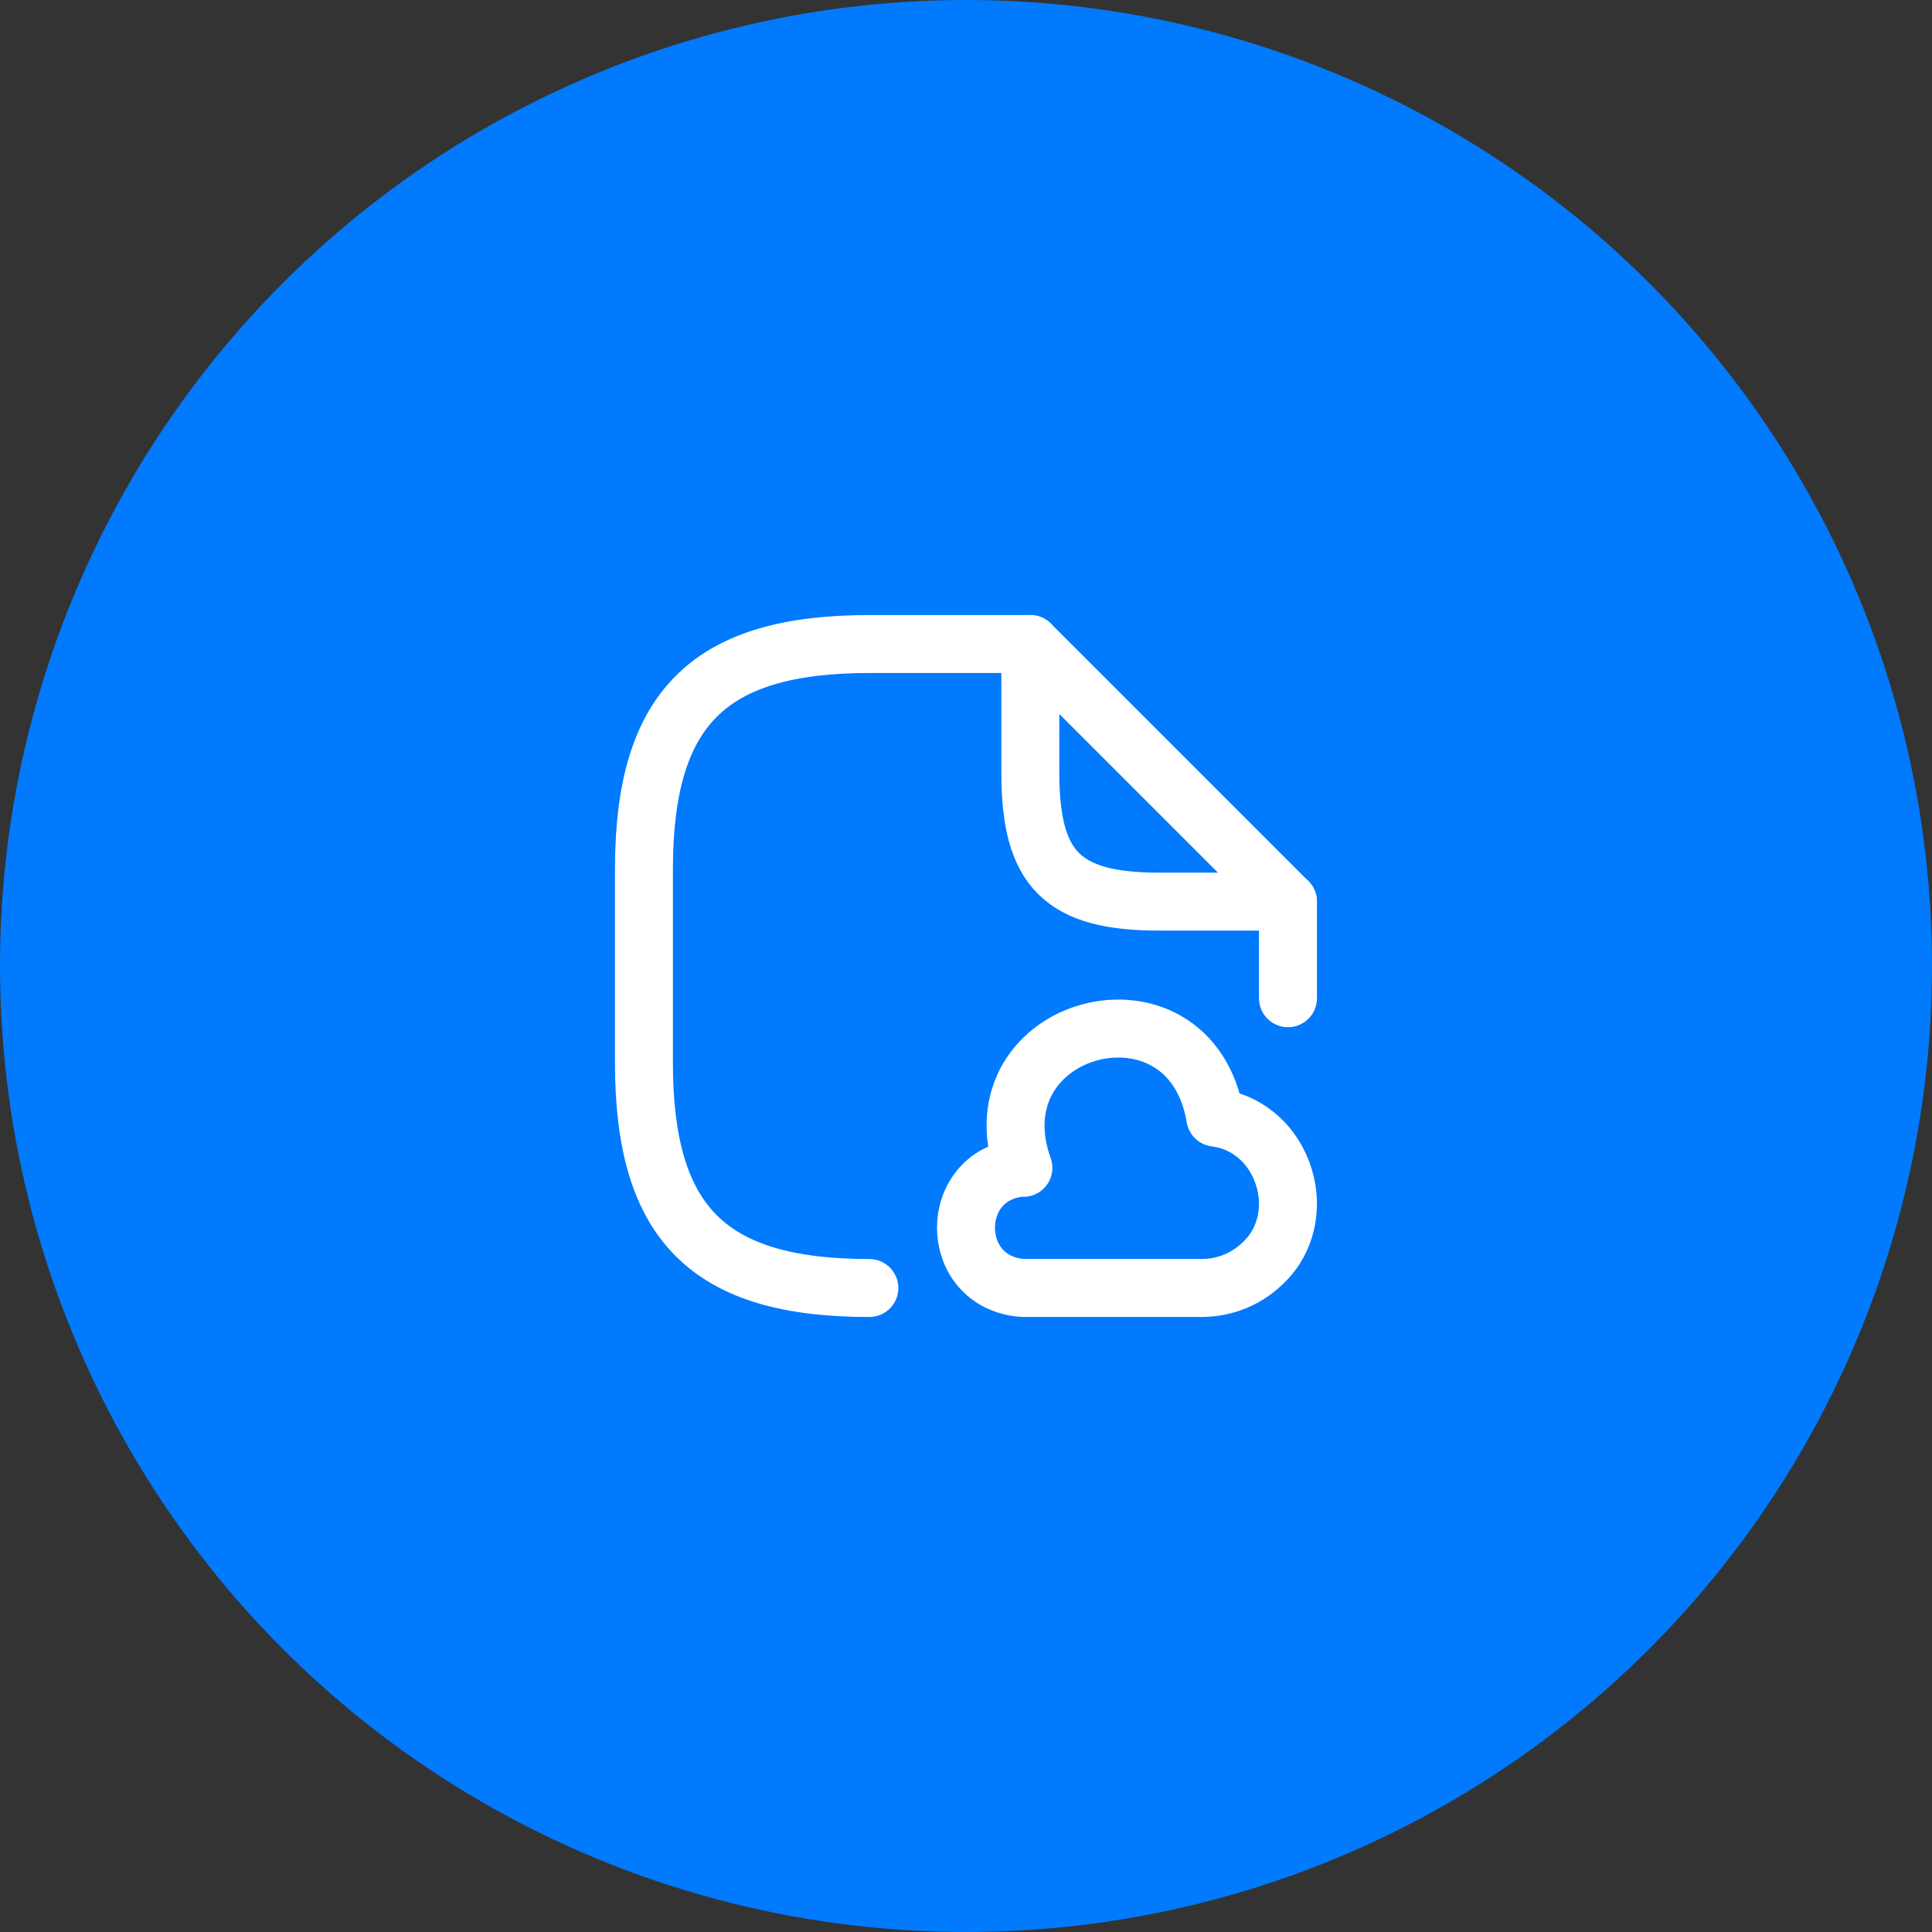
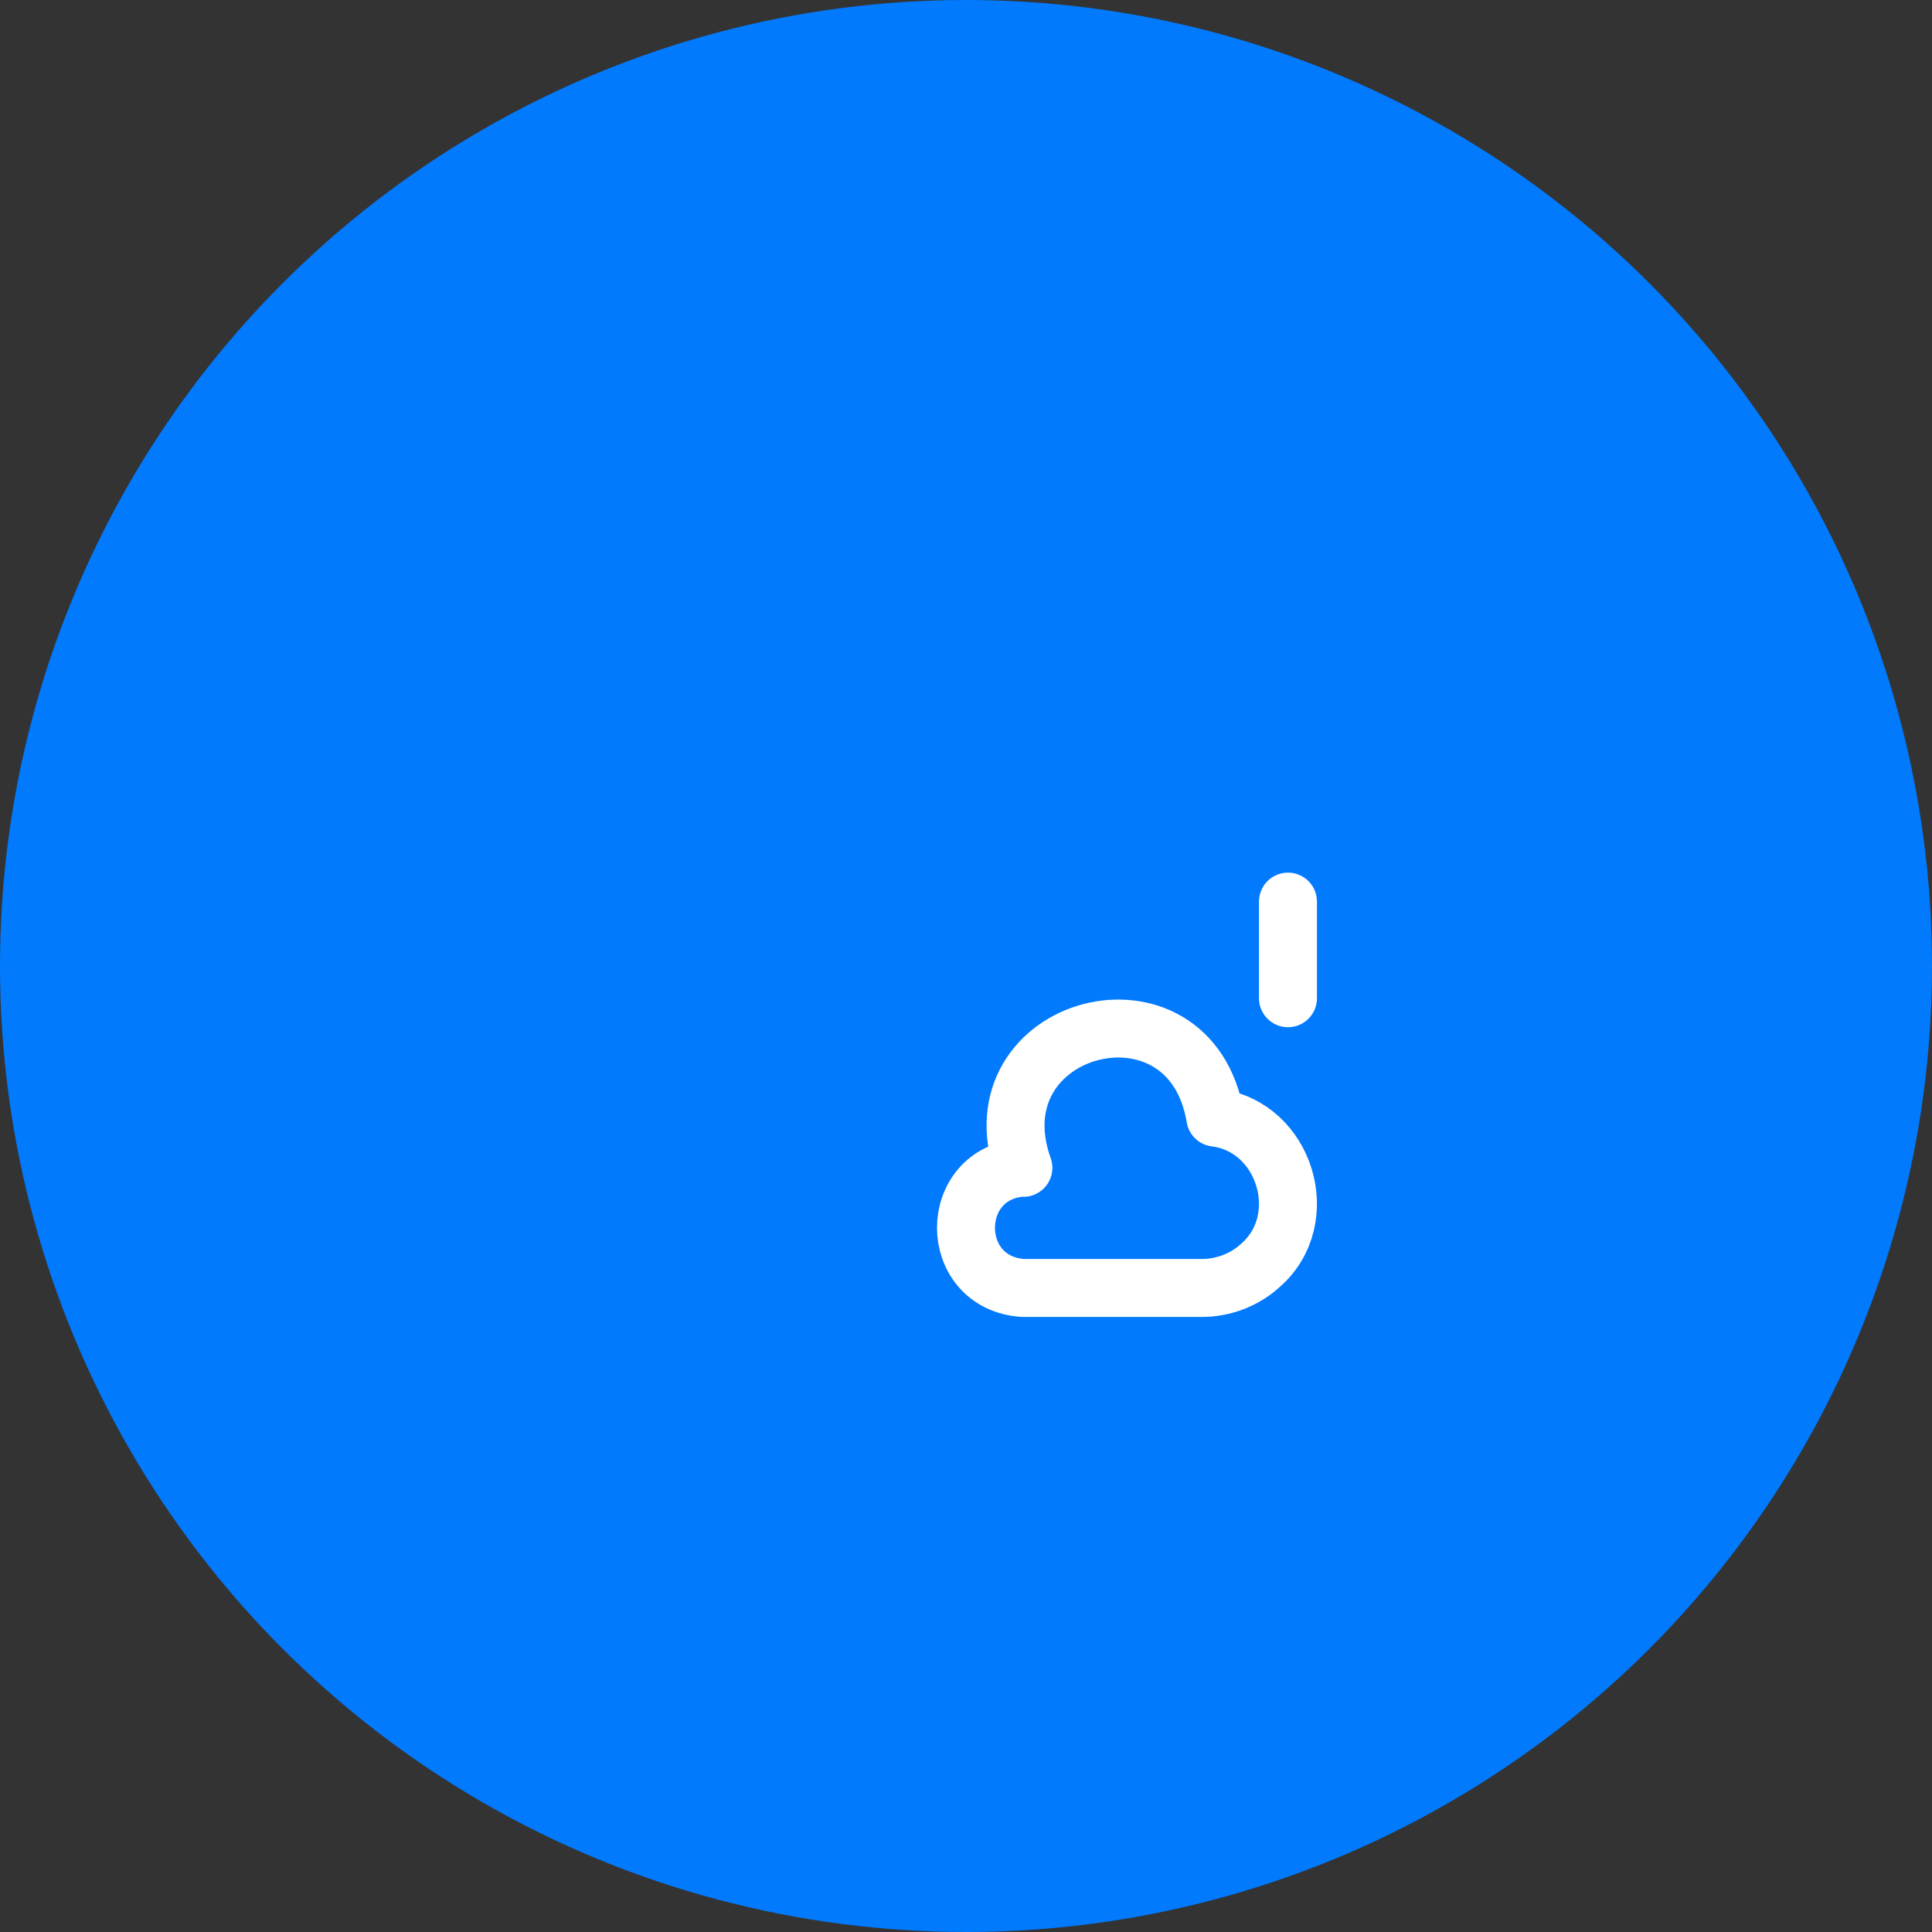
<svg xmlns="http://www.w3.org/2000/svg" width="40" height="40" viewBox="0 0 40 40" fill="none">
  <rect x="0" y="0" width="40" height="40" fill="#333333" stroke="none" />
  <circle cx="20" cy="20" r="20" fill="#017AFE" />
-   <path d="M21.332 13.334H17.999C14.665 13.334 13.332 14.667 13.332 18.001V22.001C13.332 25.334 14.665 26.667 17.999 26.667" stroke="white" stroke-width="1.2" stroke-linecap="round" stroke-linejoin="round" />
  <path d="M26.666 18.667V20.667" stroke="white" stroke-width="1.2" stroke-linecap="round" stroke-linejoin="round" />
-   <path d="M26.665 18.667H23.999C21.999 18.667 21.332 18.001 21.332 16.001V13.334L26.665 18.667Z" stroke="white" stroke-width="1.2" stroke-linecap="round" stroke-linejoin="round" />
  <path d="M21.175 24.173C19.608 24.286 19.608 26.553 21.175 26.666H24.882C25.328 26.666 25.768 26.499 26.095 26.199C27.195 25.239 26.608 23.319 25.162 23.139C24.642 20.013 20.122 21.199 21.188 24.179" stroke="white" stroke-width="1.2" stroke-miterlimit="10" stroke-linecap="round" stroke-linejoin="round" />
</svg>